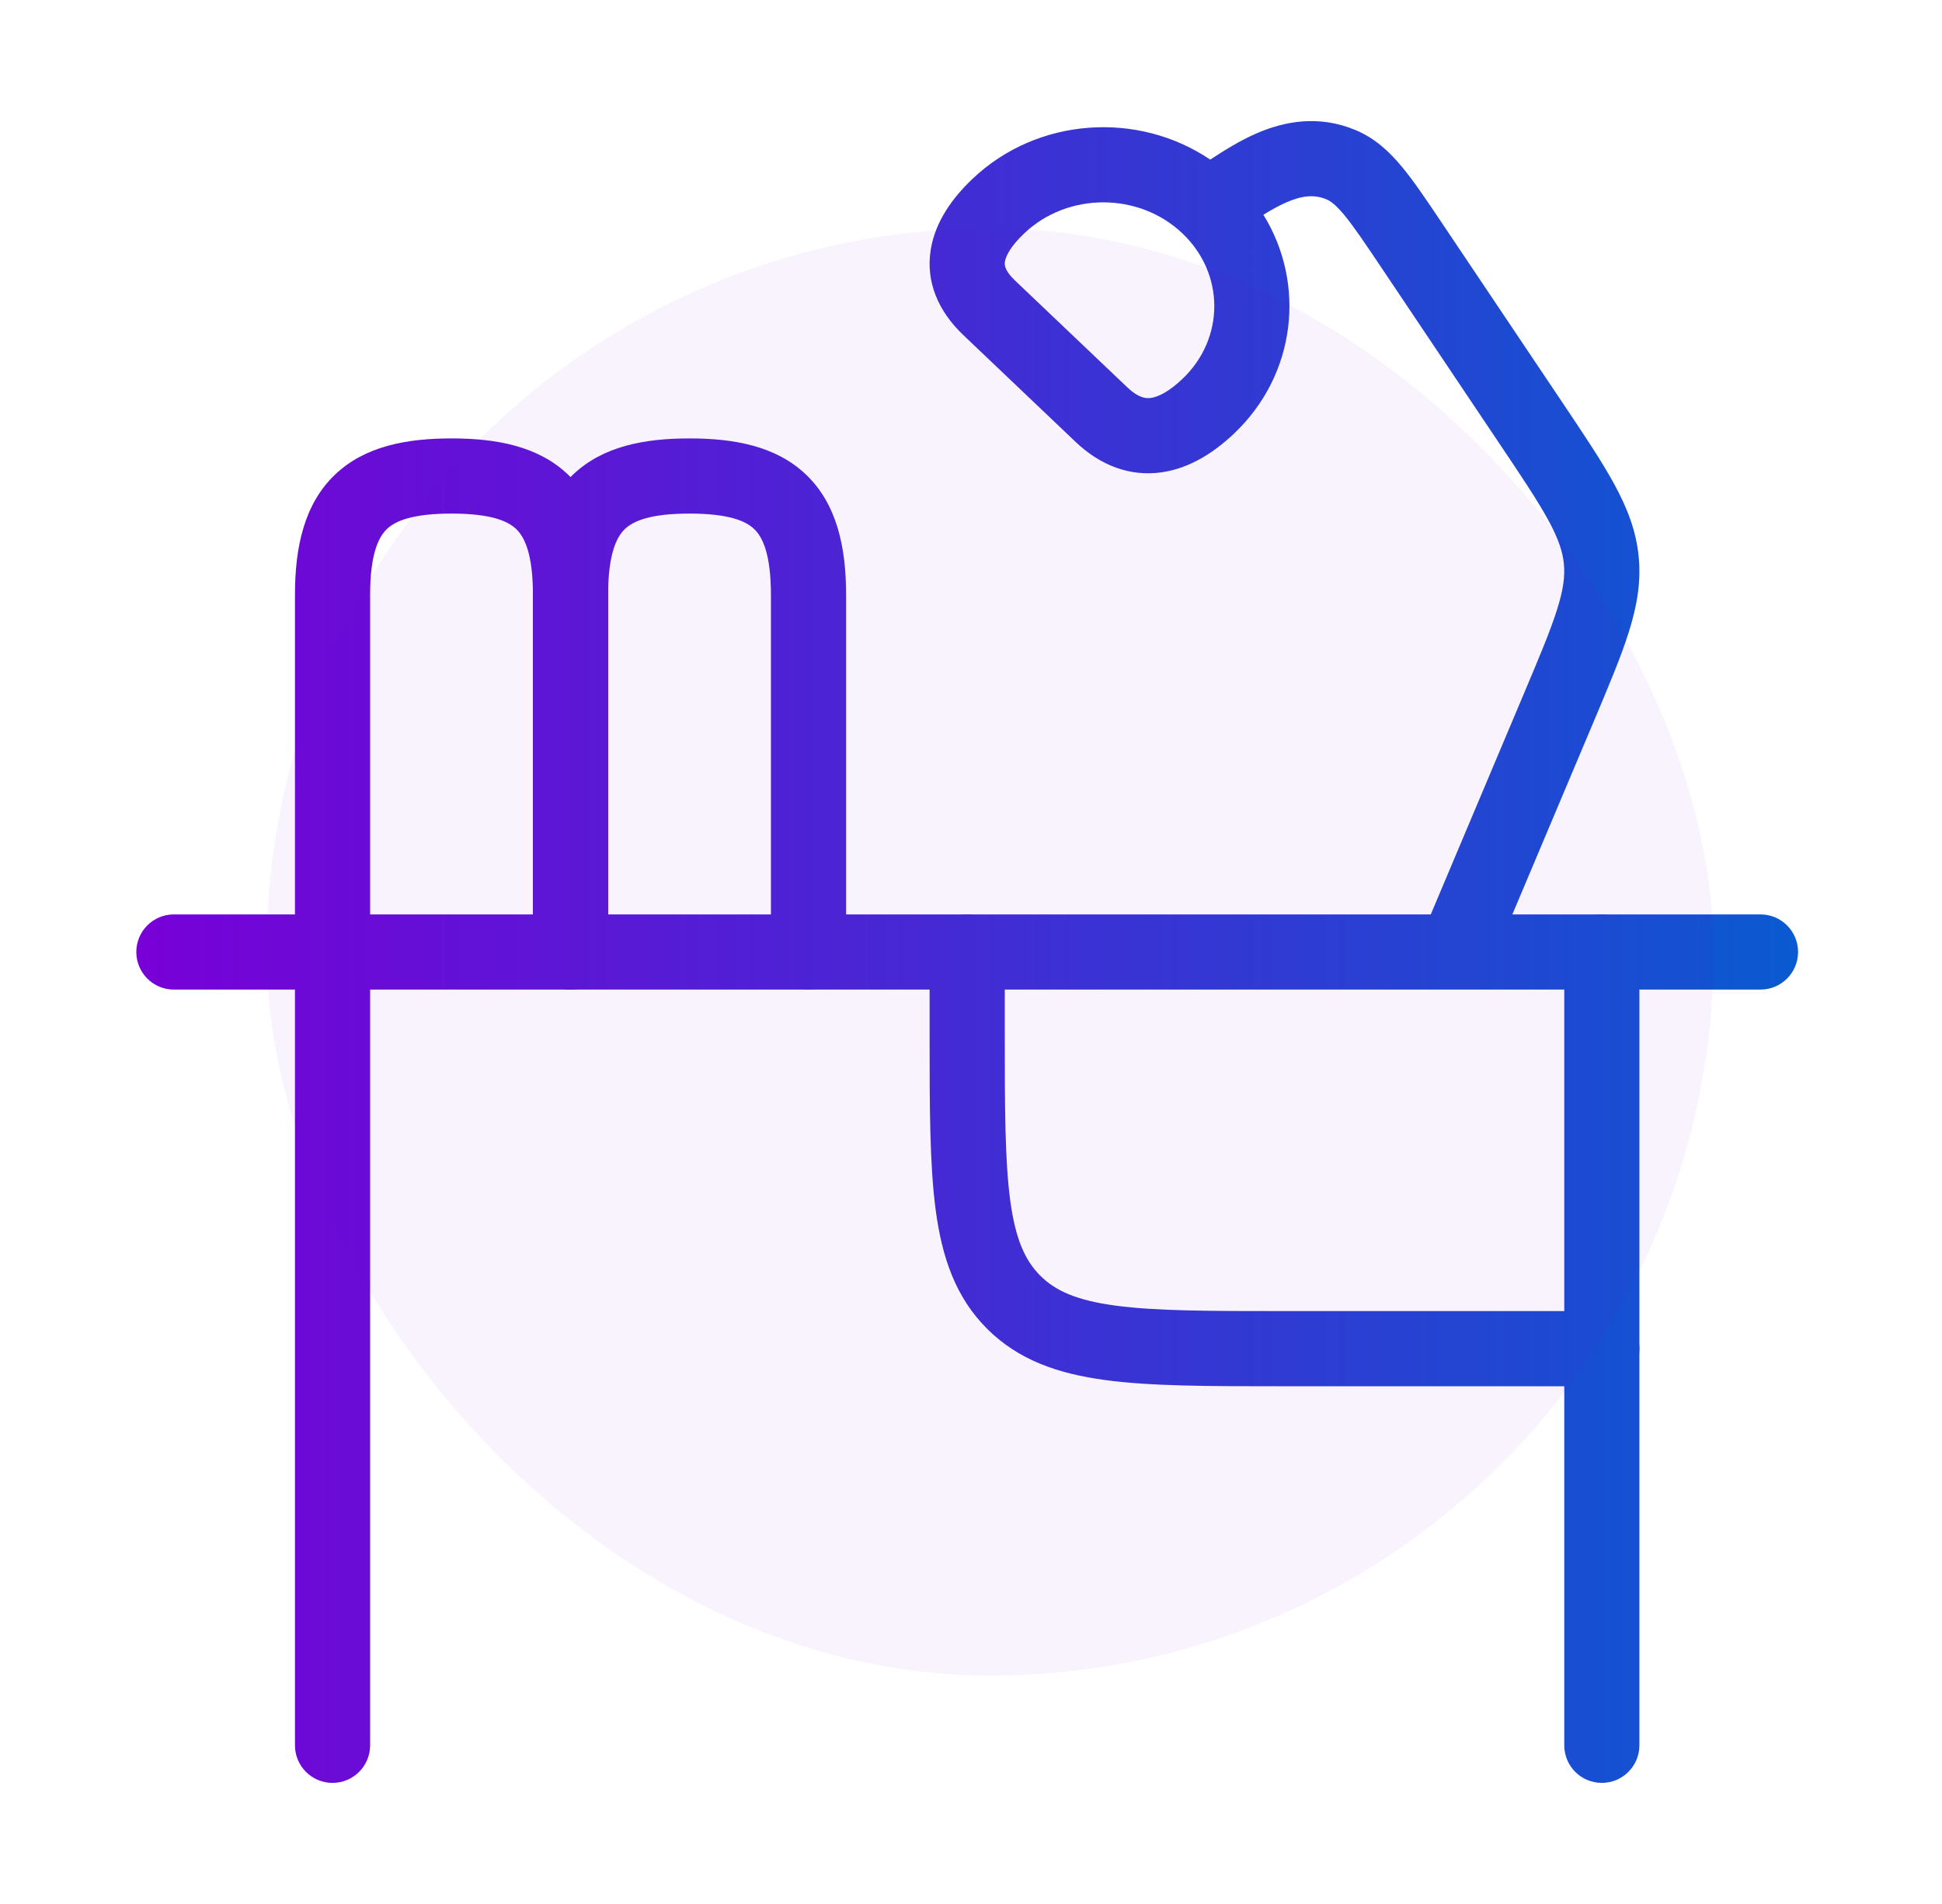
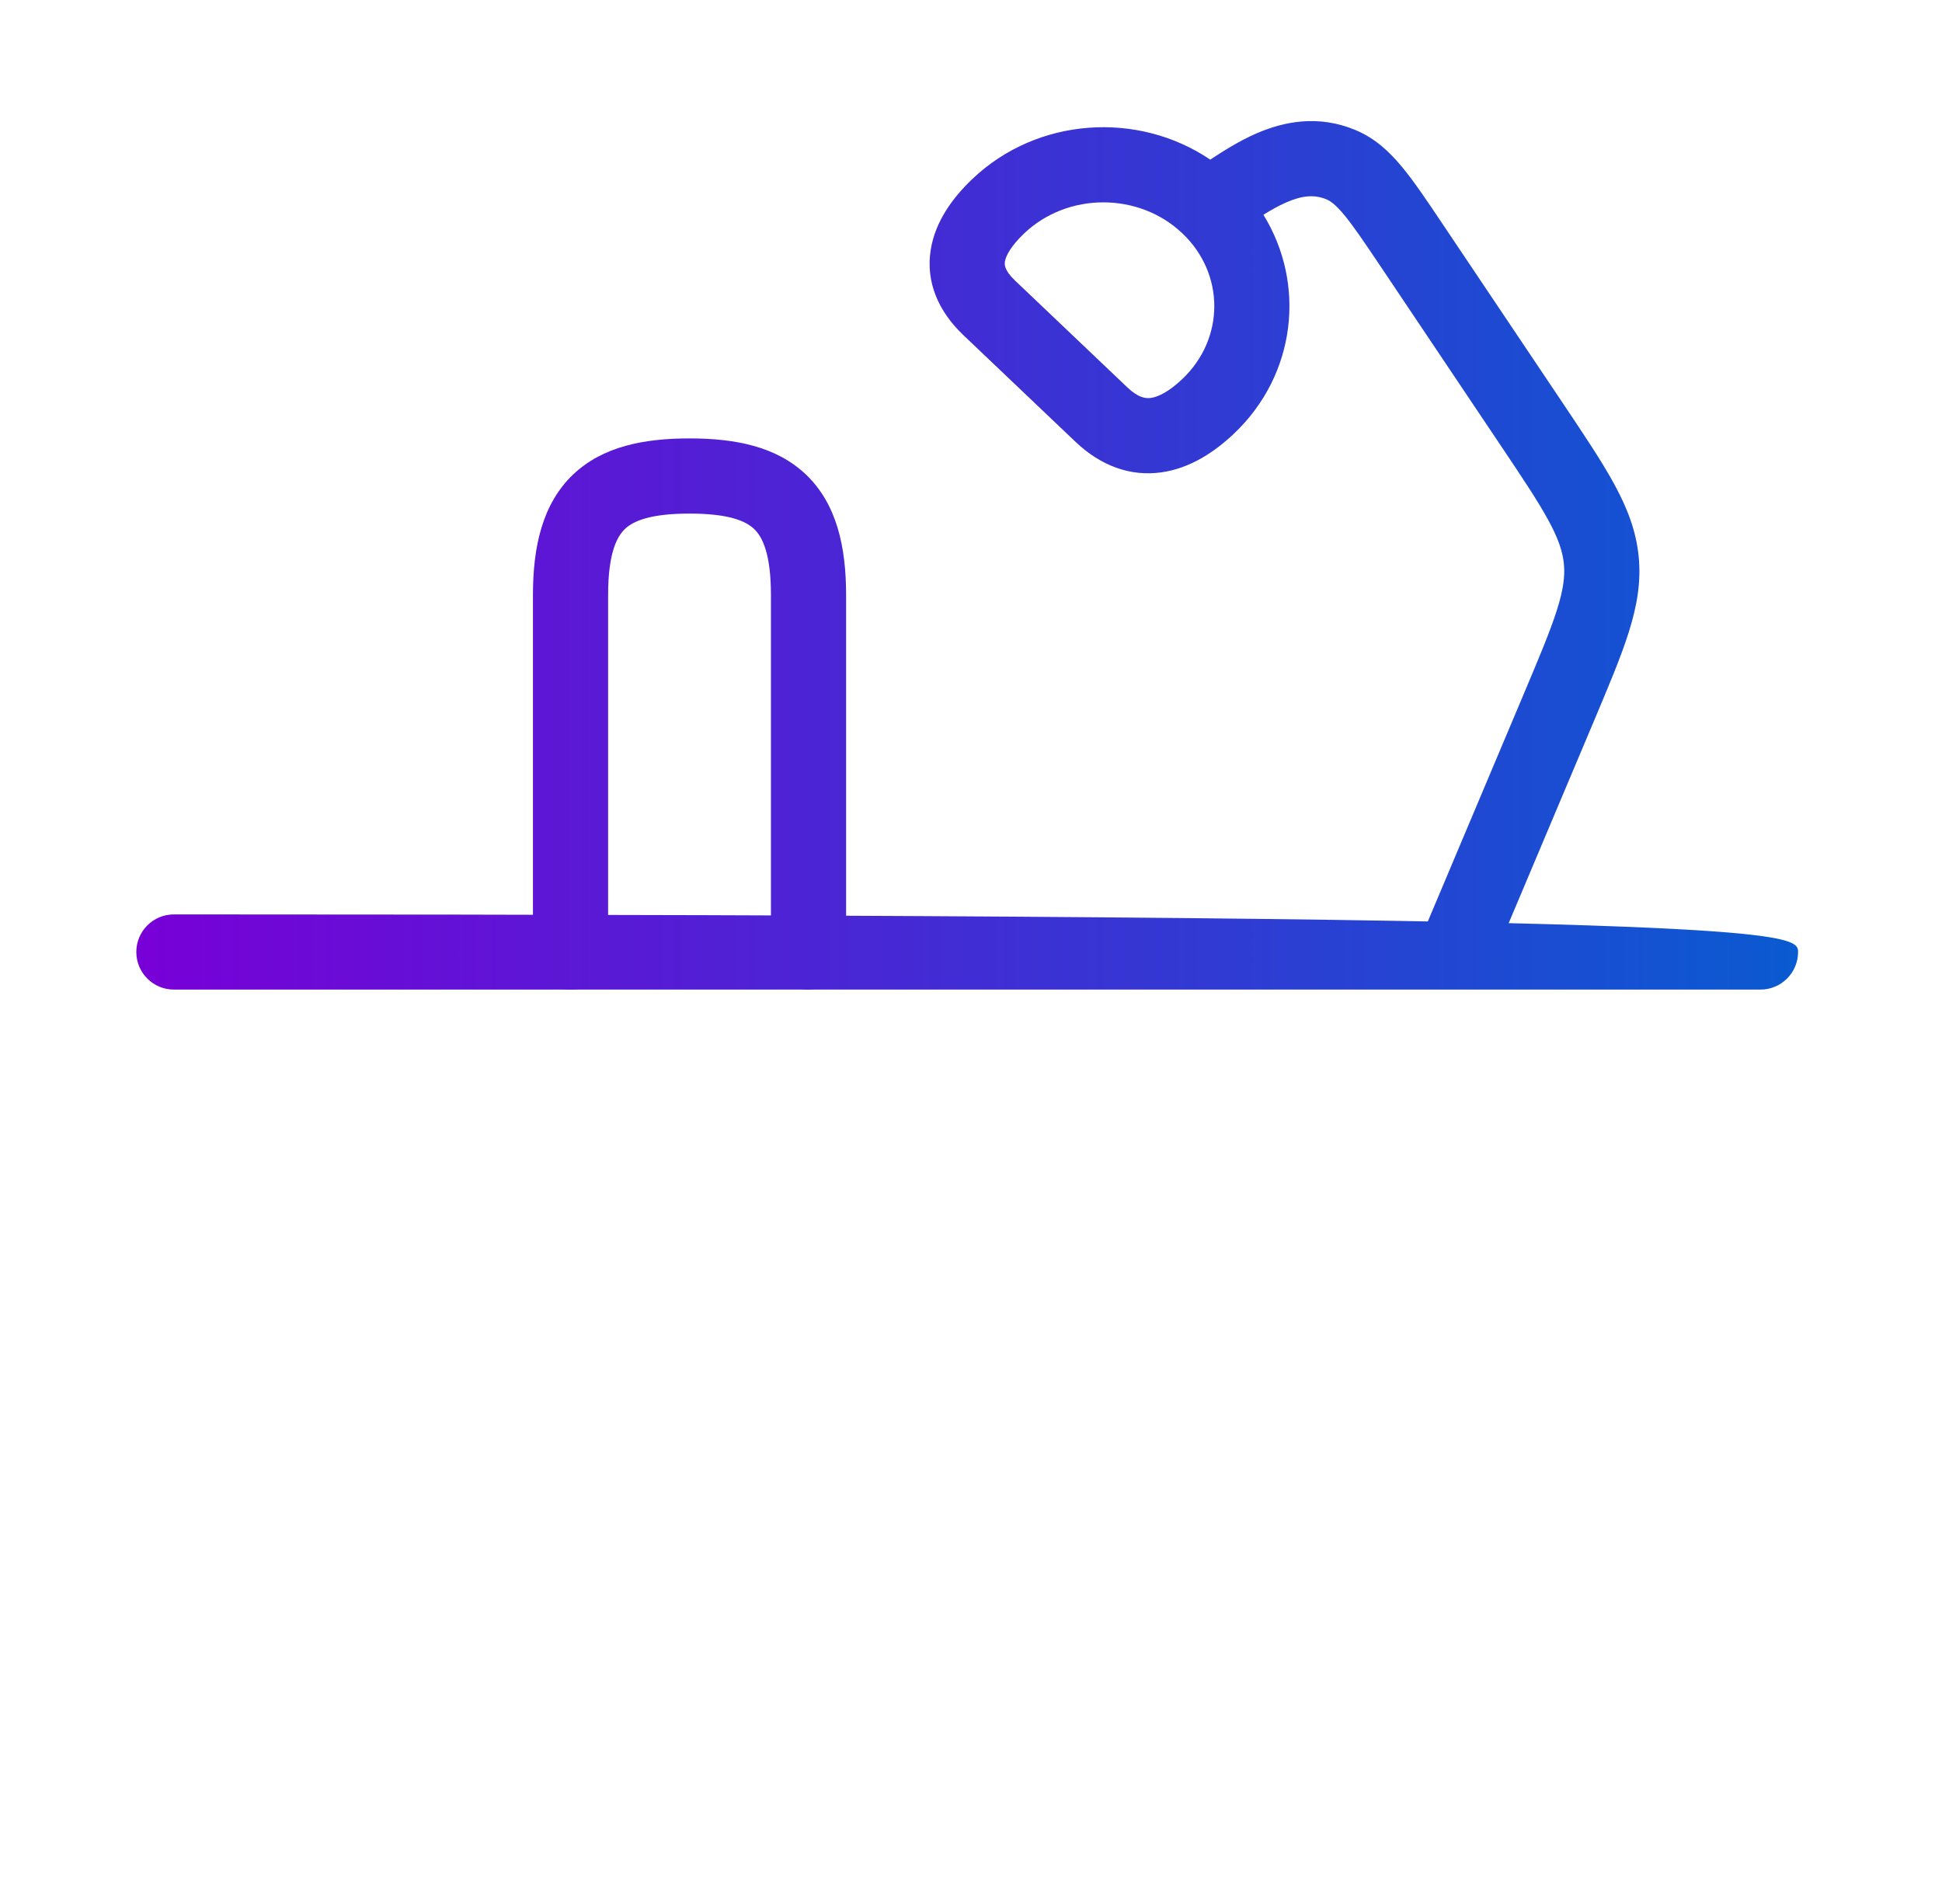
<svg xmlns="http://www.w3.org/2000/svg" width="51" height="50" viewBox="0 0 51 50" fill="none">
-   <path fill-rule="evenodd" clip-rule="evenodd" d="M3.58 25C3.58 24.455 4.021 24.013 4.566 24.013H46.233C46.778 24.013 47.22 24.455 47.22 25C47.22 25.545 46.778 25.987 46.233 25.987H4.566C4.021 25.987 3.58 25.545 3.58 25Z" fill="url(#paint0_linear_126_9953)" />
-   <path fill-rule="evenodd" clip-rule="evenodd" d="M25.4 24.013C25.945 24.013 26.387 24.455 26.387 25V27.083C26.387 29.076 26.389 30.47 26.53 31.524C26.668 32.549 26.922 33.102 27.318 33.499C27.714 33.895 28.267 34.148 29.293 34.286C30.346 34.428 31.741 34.43 33.733 34.43H42.066C42.611 34.43 43.053 34.872 43.053 35.417C43.053 35.962 42.611 36.404 42.066 36.404H33.66C31.758 36.404 30.23 36.404 29.03 36.242C27.786 36.075 26.747 35.718 25.922 34.894C25.098 34.07 24.741 33.031 24.574 31.787C24.413 30.586 24.413 29.059 24.413 27.156V25C24.413 24.455 24.855 24.013 25.4 24.013Z" fill="url(#paint1_linear_126_9953)" />
-   <path fill-rule="evenodd" clip-rule="evenodd" d="M8.733 24.013C9.278 24.013 9.72 24.455 9.72 25V45.833C9.72 46.378 9.278 46.82 8.733 46.82C8.188 46.82 7.746 46.378 7.746 45.833V25C7.746 24.455 8.188 24.013 8.733 24.013ZM42.066 24.013C42.611 24.013 43.053 24.455 43.053 25V45.833C43.053 46.378 42.611 46.82 42.066 46.82C41.521 46.82 41.08 46.378 41.08 45.833V25C41.08 24.455 41.521 24.013 42.066 24.013Z" fill="url(#paint2_linear_126_9953)" />
+   <path fill-rule="evenodd" clip-rule="evenodd" d="M3.58 25C3.58 24.455 4.021 24.013 4.566 24.013C46.778 24.013 47.22 24.455 47.22 25C47.22 25.545 46.778 25.987 46.233 25.987H4.566C4.021 25.987 3.58 25.545 3.58 25Z" fill="url(#paint0_linear_126_9953)" />
  <path fill-rule="evenodd" clip-rule="evenodd" d="M33.179 5.64C33.38 5.515 33.573 5.406 33.775 5.317C34.206 5.128 34.524 5.106 34.837 5.236C34.934 5.277 35.067 5.363 35.299 5.642C35.542 5.935 35.822 6.349 36.249 6.985L39.37 11.638C39.969 12.53 40.379 13.143 40.659 13.656C40.929 14.152 41.039 14.489 41.07 14.808C41.101 15.126 41.059 15.475 40.891 16.007C40.717 16.56 40.434 17.234 40.02 18.215L37.32 24.617L39.139 25.384L41.857 18.94C42.248 18.011 42.569 17.252 42.774 16.601C42.988 15.92 43.101 15.29 43.034 14.615C42.968 13.94 42.735 13.342 42.392 12.713C42.064 12.11 41.601 11.421 41.035 10.576L37.86 5.845C37.468 5.261 37.133 4.761 36.817 4.381C36.483 3.978 36.106 3.627 35.597 3.415C34.62 3.007 33.713 3.189 32.982 3.51C32.56 3.695 32.144 3.953 31.783 4.192C29.882 2.907 27.242 3.076 25.536 4.7C25.037 5.175 24.562 5.801 24.442 6.562C24.309 7.398 24.637 8.17 25.296 8.797L28.246 11.604C28.902 12.228 29.676 12.518 30.494 12.405C31.256 12.3 31.903 11.866 32.414 11.38C34.043 9.829 34.298 7.45 33.179 5.64ZM31.053 6.13C29.911 5.042 28.039 5.042 26.896 6.13C26.534 6.474 26.413 6.729 26.391 6.87C26.381 6.936 26.363 7.088 26.656 7.367L29.607 10.174C29.901 10.454 30.095 10.467 30.224 10.45C30.411 10.424 30.692 10.293 31.053 9.95C32.168 8.889 32.168 7.19 31.053 6.13Z" fill="url(#paint3_linear_126_9953)" />
-   <path fill-rule="evenodd" clip-rule="evenodd" d="M8.792 12.47C9.583 11.711 10.691 11.513 11.858 11.513C13.025 11.513 14.134 11.711 14.924 12.47C15.723 13.238 15.97 14.357 15.97 15.625V25C15.97 25.545 15.528 25.987 14.983 25.987C14.438 25.987 13.996 25.545 13.996 25V15.625C13.996 14.545 13.774 14.102 13.557 13.894C13.331 13.677 12.878 13.487 11.858 13.487C10.839 13.487 10.385 13.677 10.159 13.894C9.943 14.102 9.72 14.545 9.72 15.625V25C9.72 25.545 9.278 25.987 8.733 25.987C8.188 25.987 7.746 25.545 7.746 25V15.625C7.746 14.357 7.993 13.238 8.792 12.47Z" fill="url(#paint4_linear_126_9953)" />
  <path fill-rule="evenodd" clip-rule="evenodd" d="M15.042 12.47C15.833 11.711 16.941 11.513 18.108 11.513C19.275 11.513 20.384 11.711 21.174 12.47C21.973 13.238 22.22 14.357 22.22 15.625V25C22.22 25.545 21.778 25.987 21.233 25.987C20.688 25.987 20.246 25.545 20.246 25V15.625C20.246 14.545 20.024 14.102 19.807 13.894C19.581 13.677 19.128 13.487 18.108 13.487C17.089 13.487 16.635 13.677 16.409 13.894C16.193 14.102 15.97 14.545 15.97 15.625V25C15.97 25.545 15.528 25.987 14.983 25.987C14.438 25.987 13.996 25.545 13.996 25V15.625C13.996 14.357 14.243 13.238 15.042 12.47Z" fill="url(#paint5_linear_126_9953)" />
-   <rect opacity="0.05" x="7" y="6" width="38" height="38" rx="19" fill="#7502D6" />
  <defs>
    <linearGradient id="paint0_linear_126_9953" x1="47.22" y1="25" x2="3.58" y2="25" gradientUnits="userSpaceOnUse">
      <stop stop-color="#0A5AD1" />
      <stop offset="1" stop-color="#7800D7" />
    </linearGradient>
    <linearGradient id="paint1_linear_126_9953" x1="47.22" y1="25" x2="3.58" y2="25" gradientUnits="userSpaceOnUse">
      <stop stop-color="#0A5AD1" />
      <stop offset="1" stop-color="#7800D7" />
    </linearGradient>
    <linearGradient id="paint2_linear_126_9953" x1="47.22" y1="25" x2="3.58" y2="25" gradientUnits="userSpaceOnUse">
      <stop stop-color="#0A5AD1" />
      <stop offset="1" stop-color="#7800D7" />
    </linearGradient>
    <linearGradient id="paint3_linear_126_9953" x1="47.22" y1="25" x2="3.58" y2="25" gradientUnits="userSpaceOnUse">
      <stop stop-color="#0A5AD1" />
      <stop offset="1" stop-color="#7800D7" />
    </linearGradient>
    <linearGradient id="paint4_linear_126_9953" x1="47.22" y1="25" x2="3.58" y2="25" gradientUnits="userSpaceOnUse">
      <stop stop-color="#0A5AD1" />
      <stop offset="1" stop-color="#7800D7" />
    </linearGradient>
    <linearGradient id="paint5_linear_126_9953" x1="47.22" y1="25" x2="3.58" y2="25" gradientUnits="userSpaceOnUse">
      <stop stop-color="#0A5AD1" />
      <stop offset="1" stop-color="#7800D7" />
    </linearGradient>
  </defs>
</svg>